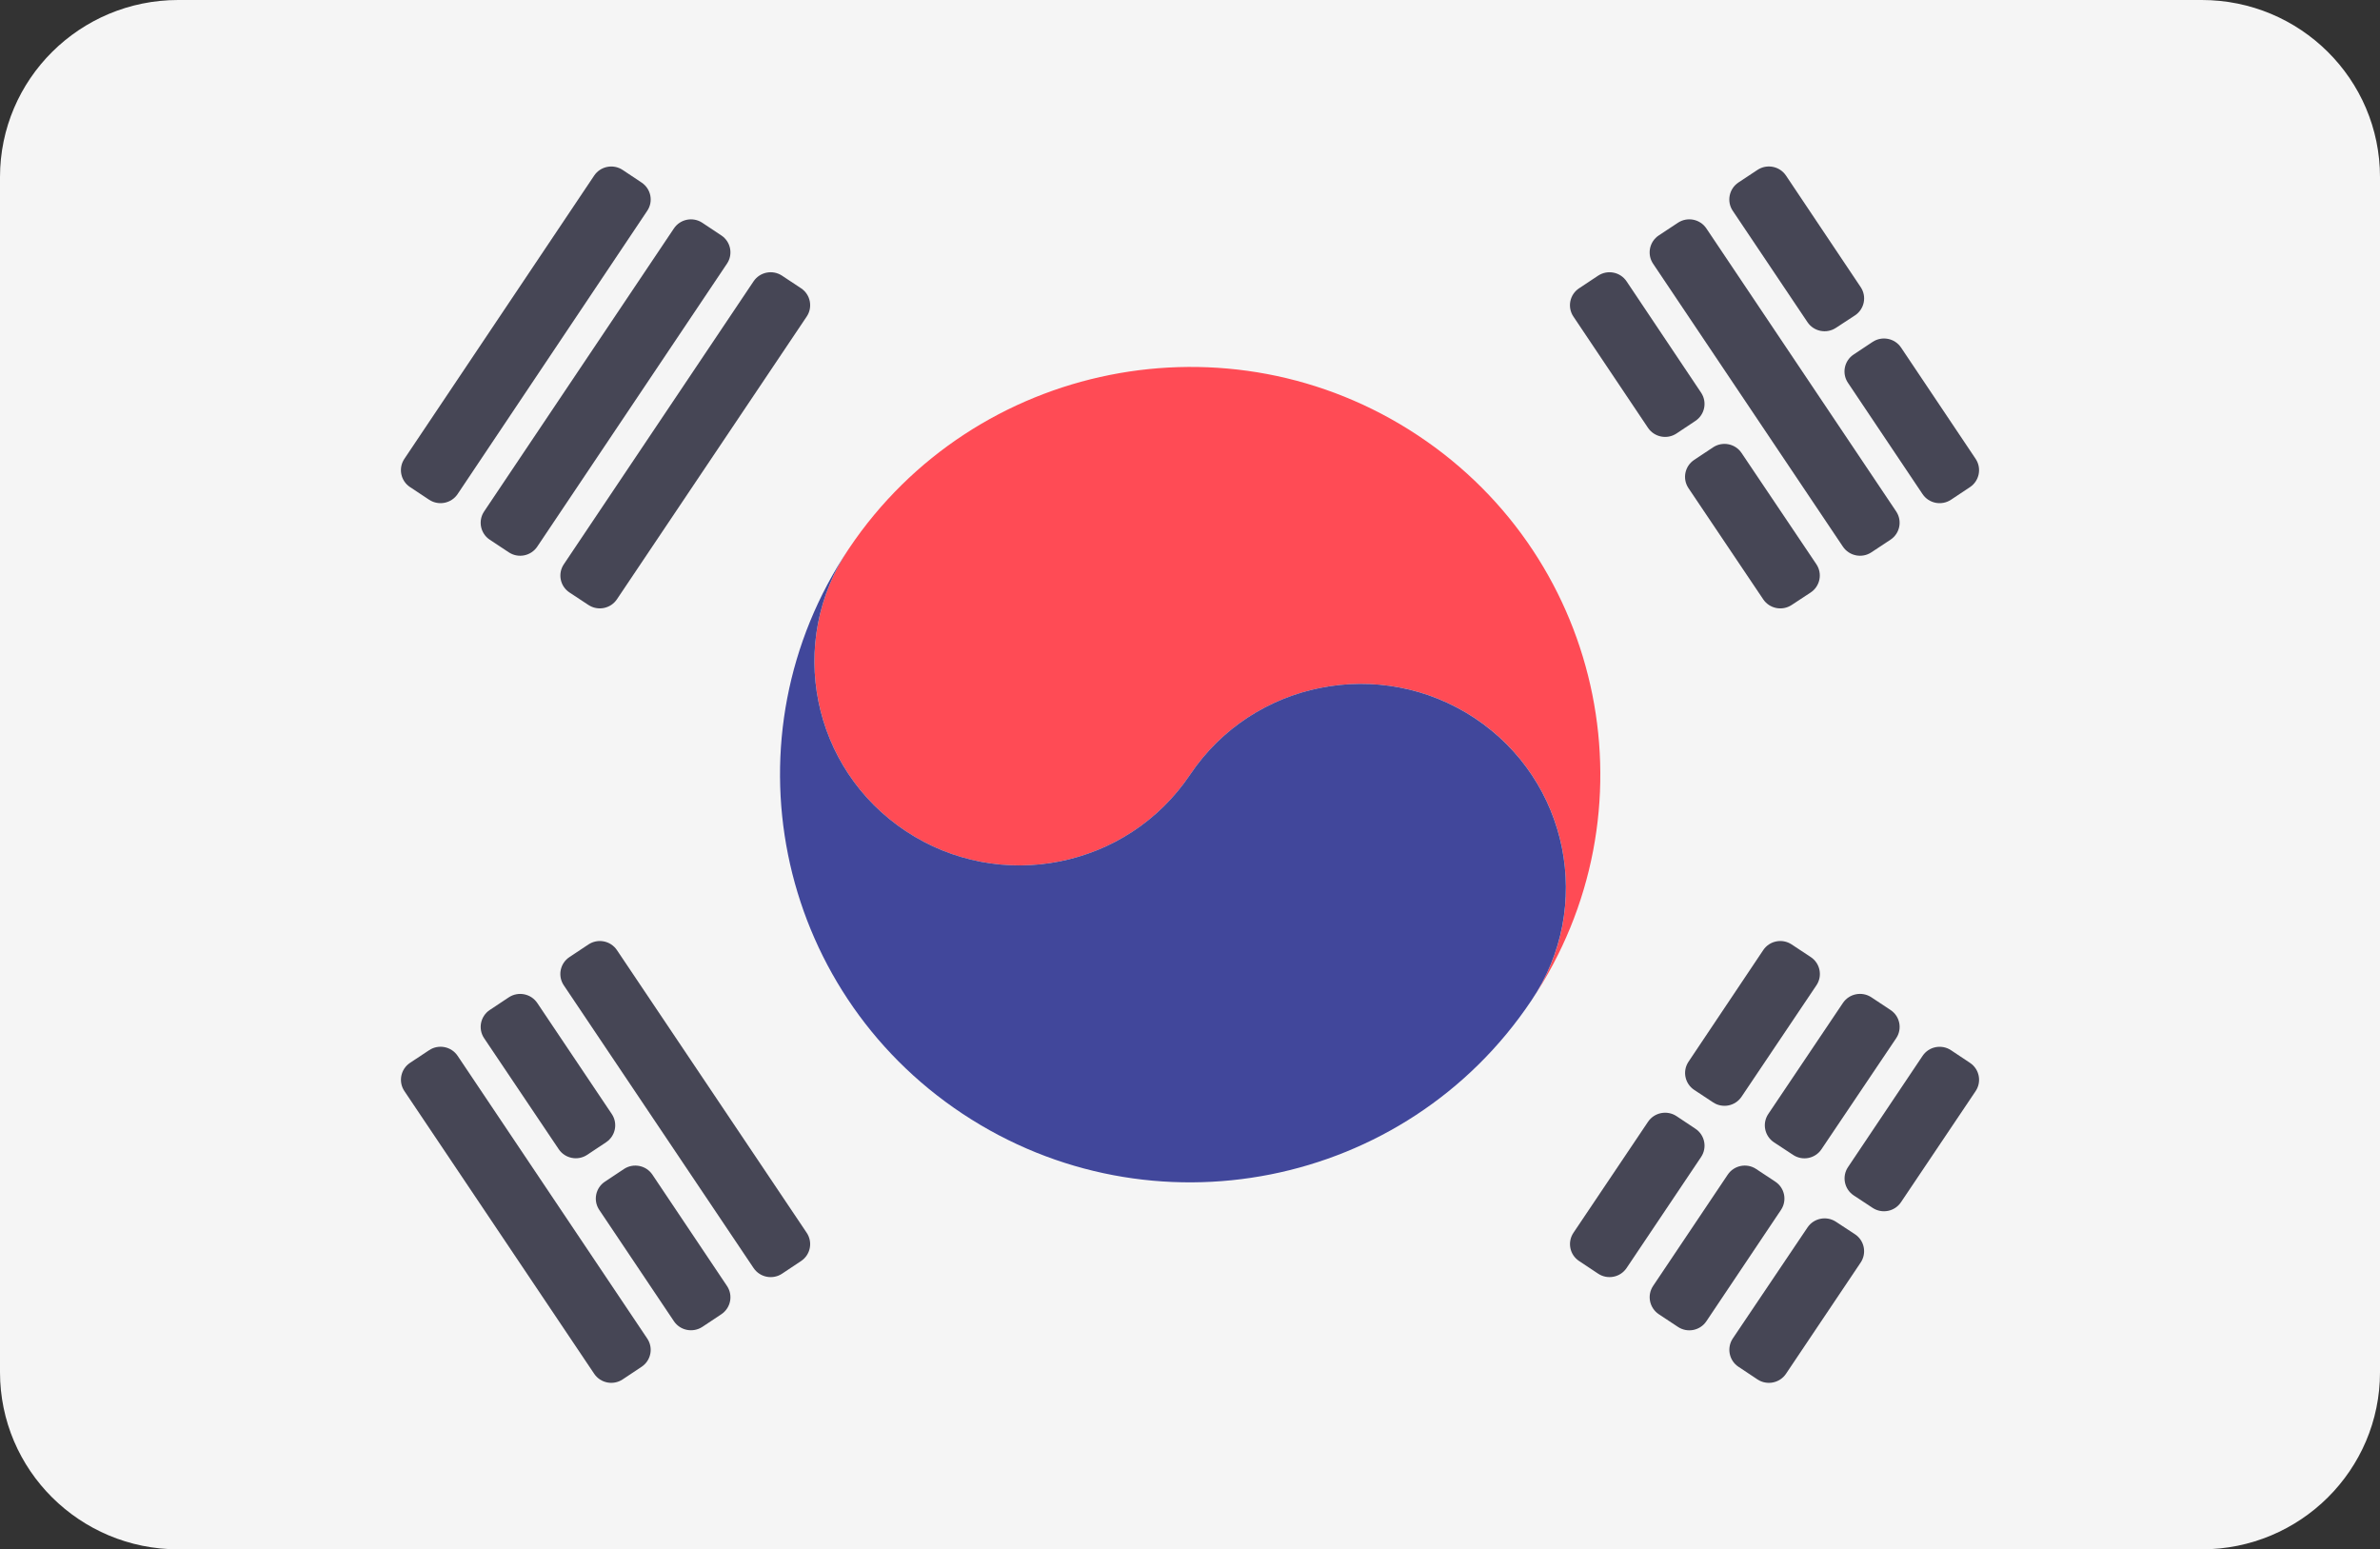
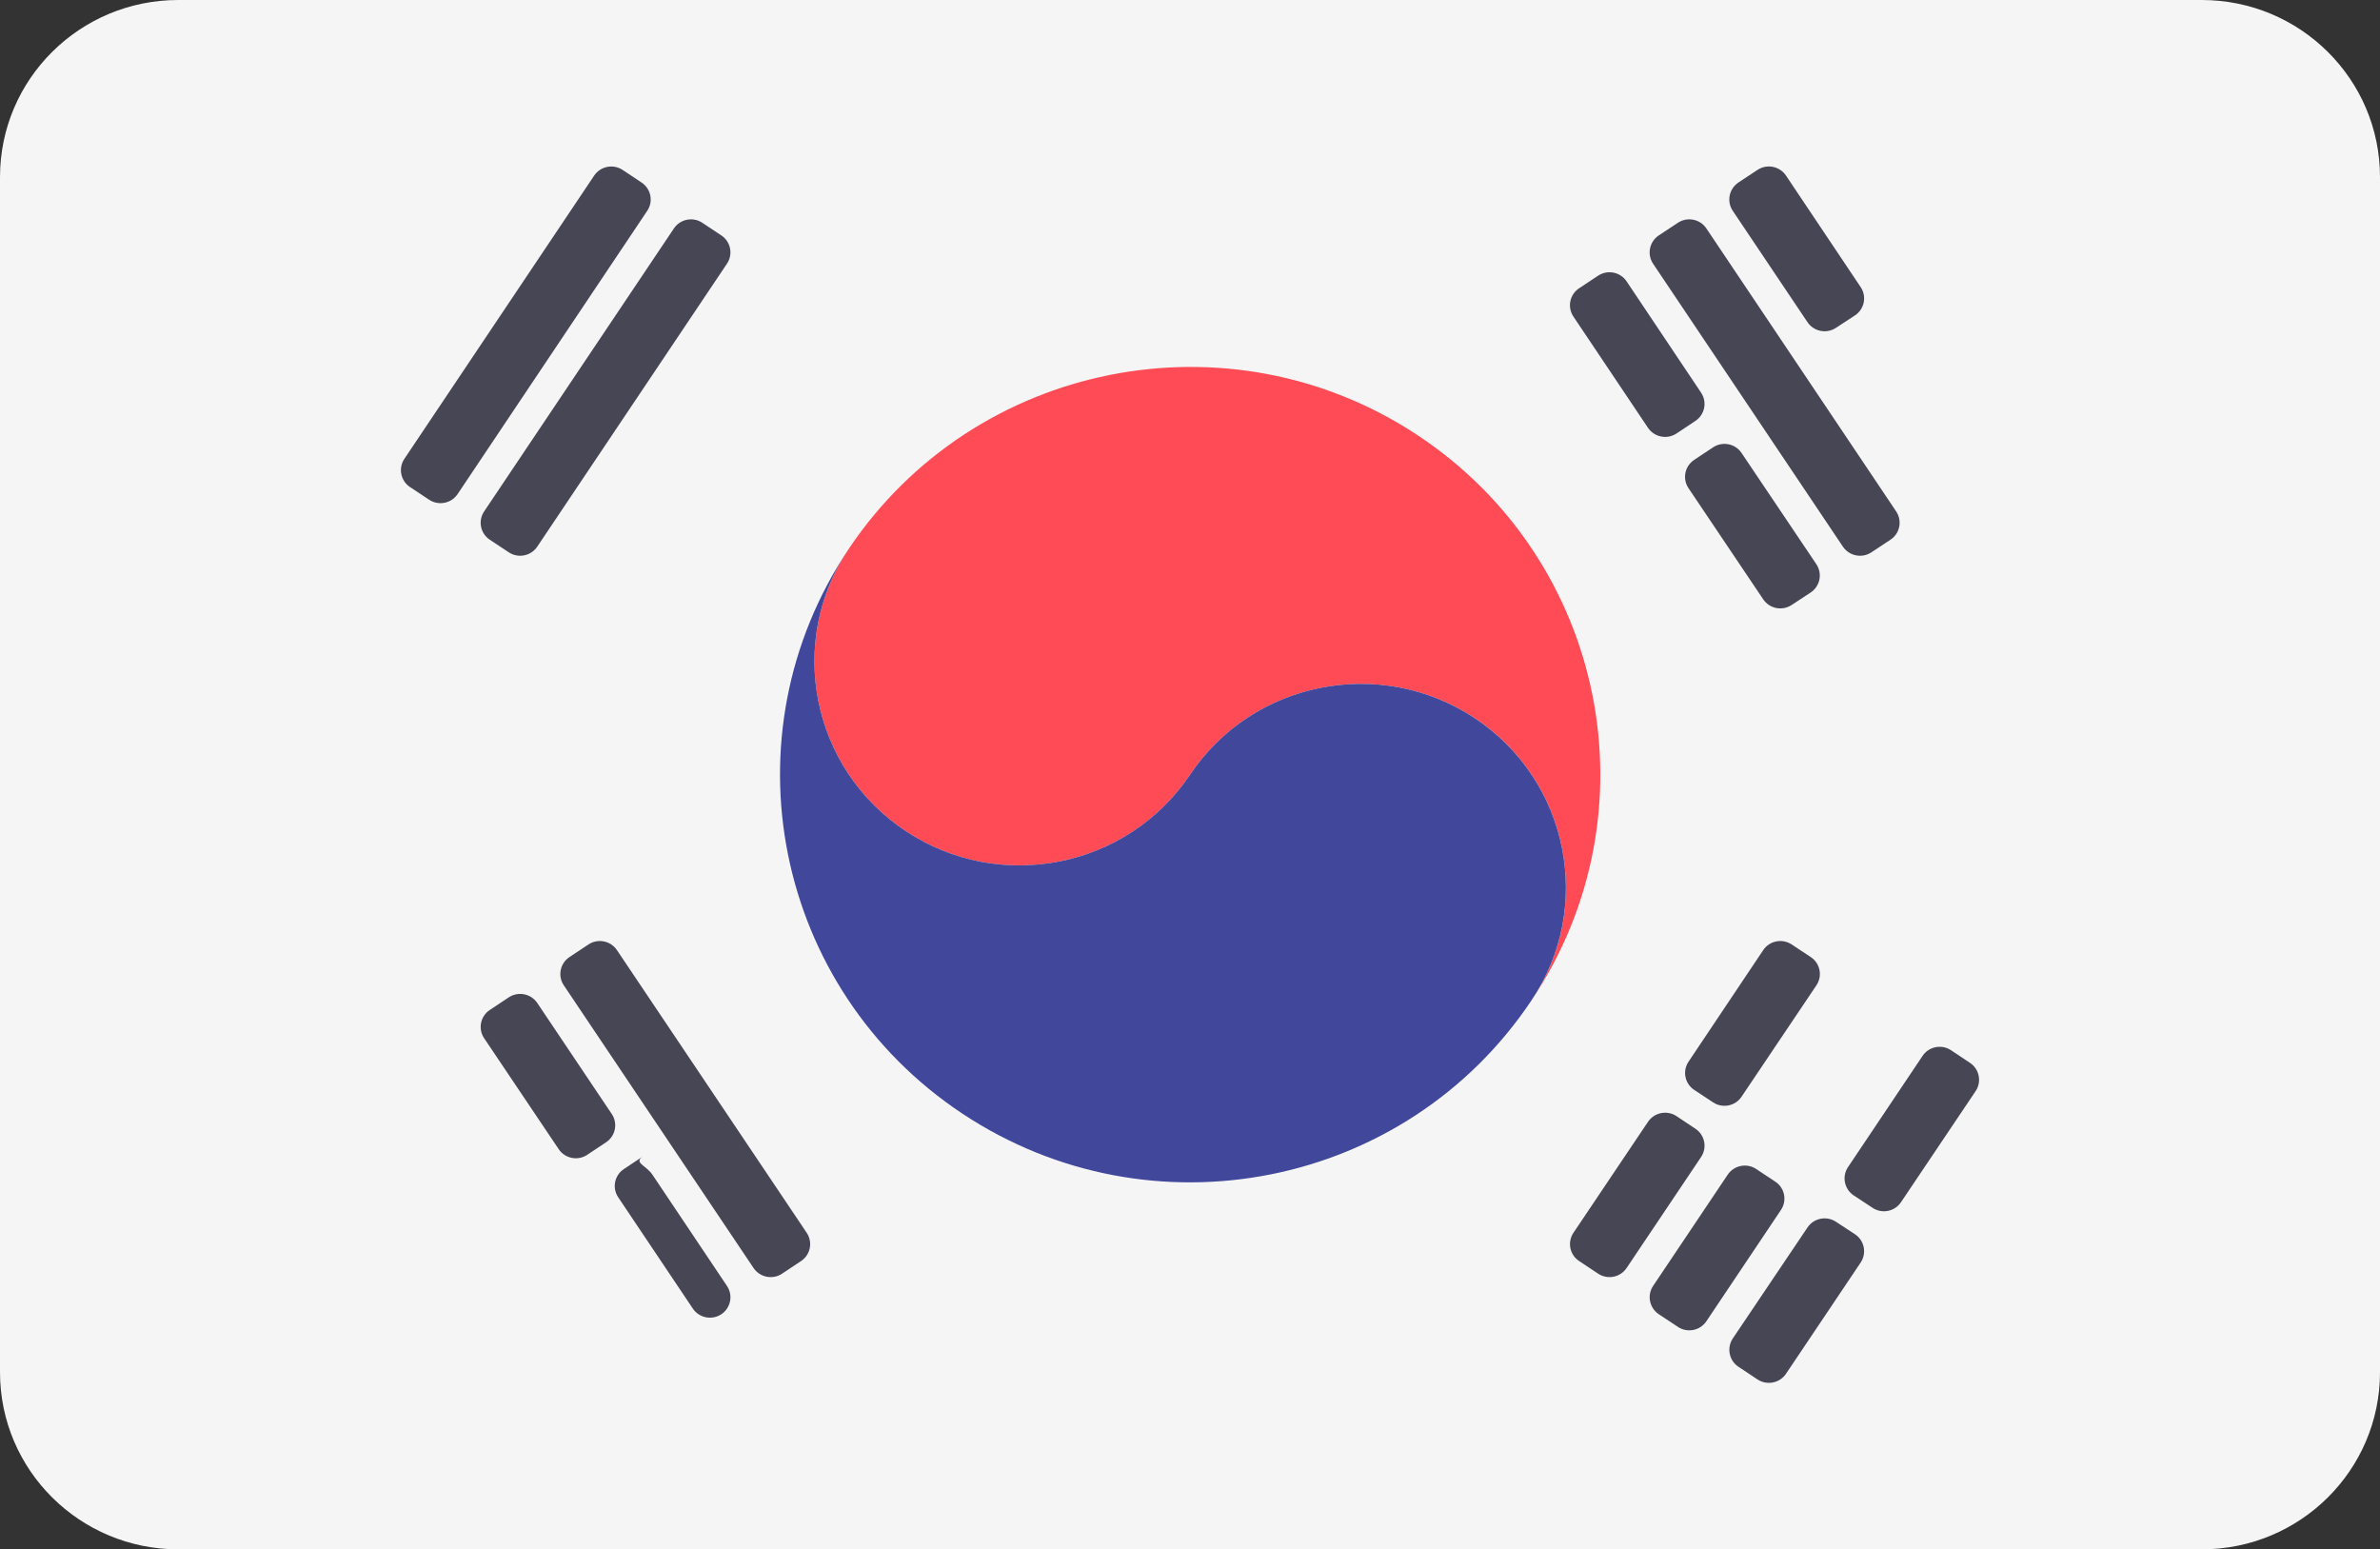
<svg xmlns="http://www.w3.org/2000/svg" version="1.1" id="Layer_1" x="0px" y="0px" width="106px" height="69px" viewBox="0 0 106 69" enable-background="new 0 0 106 69" xml:space="preserve">
  <rect x="0" y="0" width="106" height="69" fill="#333333" stroke="none" />
  <path fill="#F5F5F5" d="M98.061,0H7.938C3.554,0,0,3.531,0,7.887v53.224C0,65.47,3.554,69,7.938,69h90.123  c4.386,0,7.939-3.53,7.939-7.889V7.887C106,3.531,102.446,0,98.061,0z" />
  <path fill="#FF4B55" d="M63.146,19.388c-8.397-5.563-19.74-3.289-25.335,5.041c-2.806,4.157-1.665,9.806,2.533,12.587  c4.196,2.782,9.864,1.652,12.663-2.519c2.799-4.172,8.47-5.288,12.667-2.522c4.202,2.782,5.333,8.431,2.529,12.589  C73.799,36.22,71.537,24.95,63.146,19.388" />
  <path fill="#41479B" d="M37.811,24.429c-2.806,4.157-1.665,9.807,2.533,12.586c4.196,2.782,9.863,1.652,12.662-2.519  c2.8-4.172,8.471-5.288,12.664-2.521c4.205,2.781,5.335,8.429,2.531,12.588c-5.591,8.355-16.93,10.603-25.328,5.04  C34.484,44.043,32.213,32.772,37.811,24.429" />
  <g>
    <path fill="#464655" d="M72.444,12.529l3.319,4.958c0.279,0.417,0.166,0.979-0.252,1.257l-0.842,0.561   c-0.42,0.279-0.988,0.166-1.27-0.251l-3.323-4.956c-0.28-0.418-0.167-0.98,0.253-1.259l0.846-0.561   C71.598,11.999,72.164,12.112,72.444,12.529z" />
    <path fill="#464655" d="M77.565,20.173l3.332,4.955c0.28,0.417,0.165,0.984-0.257,1.261l-0.845,0.555   c-0.42,0.276-0.984,0.163-1.265-0.253l-3.328-4.95c-0.28-0.417-0.168-0.98,0.252-1.259l0.844-0.561   C76.719,19.644,77.285,19.756,77.565,20.173z" />
    <path fill="#464655" d="M75.998,10.173l8.453,12.603c0.28,0.418,0.168,0.981-0.252,1.259l-0.85,0.562   c-0.42,0.279-0.986,0.166-1.269-0.251l-8.456-12.603c-0.279-0.418-0.164-0.982,0.256-1.26l0.852-0.563   C75.152,9.643,75.719,9.756,75.998,10.173z" />
    <path fill="#464655" d="M79.544,7.819l3.326,4.967c0.282,0.419,0.166,0.983-0.255,1.261l-0.848,0.555   c-0.42,0.275-0.985,0.162-1.265-0.253l-3.329-4.961c-0.28-0.417-0.165-0.98,0.252-1.26l0.85-0.562   C78.695,7.289,79.264,7.401,79.544,7.819z" />
-     <path fill="#464655" d="M84.67,15.48l3.322,4.957c0.277,0.417,0.164,0.979-0.254,1.258l-0.843,0.56   c-0.422,0.28-0.989,0.167-1.269-0.251l-3.323-4.957c-0.279-0.417-0.167-0.98,0.253-1.258l0.844-0.561   C83.82,14.95,84.39,15.061,84.67,15.48z" />
    <path fill="#464655" d="M27.477,42.313l8.452,12.59c0.28,0.418,0.167,0.98-0.252,1.258l-0.847,0.564   c-0.42,0.277-0.986,0.164-1.268-0.254l-8.452-12.59c-0.28-0.416-0.167-0.98,0.253-1.258l0.846-0.562   C26.629,41.783,27.197,41.896,27.477,42.313z" />
    <path fill="#464655" d="M23.929,44.668l3.318,4.944c0.28,0.417,0.167,0.979-0.252,1.258l-0.842,0.56   c-0.419,0.279-0.988,0.166-1.268-0.25l-3.323-4.943c-0.28-0.418-0.166-0.98,0.253-1.259l0.846-0.562   C23.081,44.139,23.649,44.252,23.929,44.668z" />
-     <path fill="#464655" d="M29.057,52.314l3.322,4.957c0.279,0.417,0.167,0.979-0.253,1.26l-0.844,0.561   c-0.42,0.275-0.988,0.166-1.268-0.253l-3.324-4.956c-0.28-0.418-0.167-0.98,0.252-1.258l0.847-0.563   C28.209,51.785,28.777,51.896,29.057,52.314z" />
-     <path fill="#464655" d="M20.381,47.021l8.446,12.592c0.28,0.416,0.166,0.979-0.252,1.258l-0.844,0.561   c-0.42,0.279-0.988,0.166-1.268-0.252l-8.452-12.588c-0.28-0.418-0.167-0.98,0.253-1.259l0.85-0.563   C19.533,46.492,20.101,46.604,20.381,47.021z" />
-     <path fill="#464655" d="M25.112,25.129l8.45-12.6c0.28-0.417,0.848-0.53,1.268-0.252l0.847,0.561   c0.42,0.279,0.532,0.842,0.252,1.259L27.476,26.69c-0.279,0.416-0.845,0.529-1.266,0.254l-0.842-0.555   C24.945,26.112,24.831,25.547,25.112,25.129z" />
+     <path fill="#464655" d="M29.057,52.314l3.322,4.957c0.279,0.417,0.167,0.979-0.253,1.26c-0.42,0.275-0.988,0.166-1.268-0.253l-3.324-4.956c-0.28-0.418-0.167-0.98,0.252-1.258l0.847-0.563   C28.209,51.785,28.777,51.896,29.057,52.314z" />
    <path fill="#464655" d="M21.562,22.777l8.452-12.603c0.28-0.418,0.848-0.531,1.268-0.251l0.844,0.561   c0.419,0.278,0.532,0.841,0.252,1.258l-8.45,12.603c-0.28,0.418-0.848,0.531-1.268,0.252l-0.847-0.561   C21.395,23.758,21.282,23.194,21.562,22.777z" />
    <path fill="#464655" d="M18.009,20.436L26.463,7.82c0.28-0.417,0.848-0.53,1.268-0.252l0.844,0.562   c0.418,0.278,0.532,0.84,0.253,1.256l-8.447,12.618c-0.28,0.417-0.848,0.53-1.268,0.252l-0.85-0.563   C17.844,21.416,17.73,20.853,18.009,20.436z" />
    <path fill="#464655" d="M70.078,54.902l3.322-4.944c0.281-0.416,0.85-0.528,1.27-0.25l0.841,0.561   c0.419,0.278,0.531,0.84,0.252,1.258l-3.318,4.944c-0.28,0.418-0.847,0.531-1.269,0.251L70.33,56.16   C69.91,55.883,69.798,55.32,70.078,54.902z" />
    <path fill="#464655" d="M75.203,47.283l3.328-4.971c0.279-0.416,0.846-0.529,1.266-0.251l0.85,0.562   c0.42,0.277,0.533,0.843,0.252,1.258l-3.334,4.961c-0.279,0.418-0.846,0.531-1.265,0.254l-0.841-0.555   C75.039,48.264,74.923,47.701,75.203,47.283z" />
    <path fill="#464655" d="M73.625,57.27l3.324-4.956c0.28-0.418,0.849-0.531,1.269-0.251l0.851,0.563   c0.419,0.277,0.532,0.84,0.252,1.258l-3.322,4.957c-0.279,0.418-0.846,0.531-1.266,0.253l-0.852-0.564   C73.461,58.25,73.346,57.688,73.625,57.27z" />
-     <path fill="#464655" d="M78.756,49.611l3.324-4.945c0.283-0.418,0.85-0.527,1.269-0.25l0.848,0.562   c0.423,0.278,0.535,0.841,0.255,1.259l-3.328,4.945c-0.279,0.418-0.846,0.53-1.266,0.25l-0.85-0.559   C78.588,50.592,78.475,50.029,78.756,49.611z" />
    <path fill="#464655" d="M77.174,59.61l3.329-4.946c0.279-0.415,0.845-0.528,1.264-0.254l0.846,0.555   c0.423,0.277,0.537,0.844,0.257,1.262l-3.325,4.953c-0.28,0.418-0.849,0.531-1.269,0.254l-0.847-0.563   C77.009,60.594,76.896,60.028,77.174,59.61z" />
    <path fill="#464655" d="M82.305,51.979l3.322-4.955c0.279-0.418,0.847-0.531,1.269-0.251l0.842,0.561   c0.419,0.278,0.532,0.841,0.252,1.259l-3.323,4.945c-0.277,0.418-0.846,0.531-1.265,0.254l-0.841-0.554   C82.141,52.96,82.027,52.395,82.305,51.979z" />
  </g>
</svg>